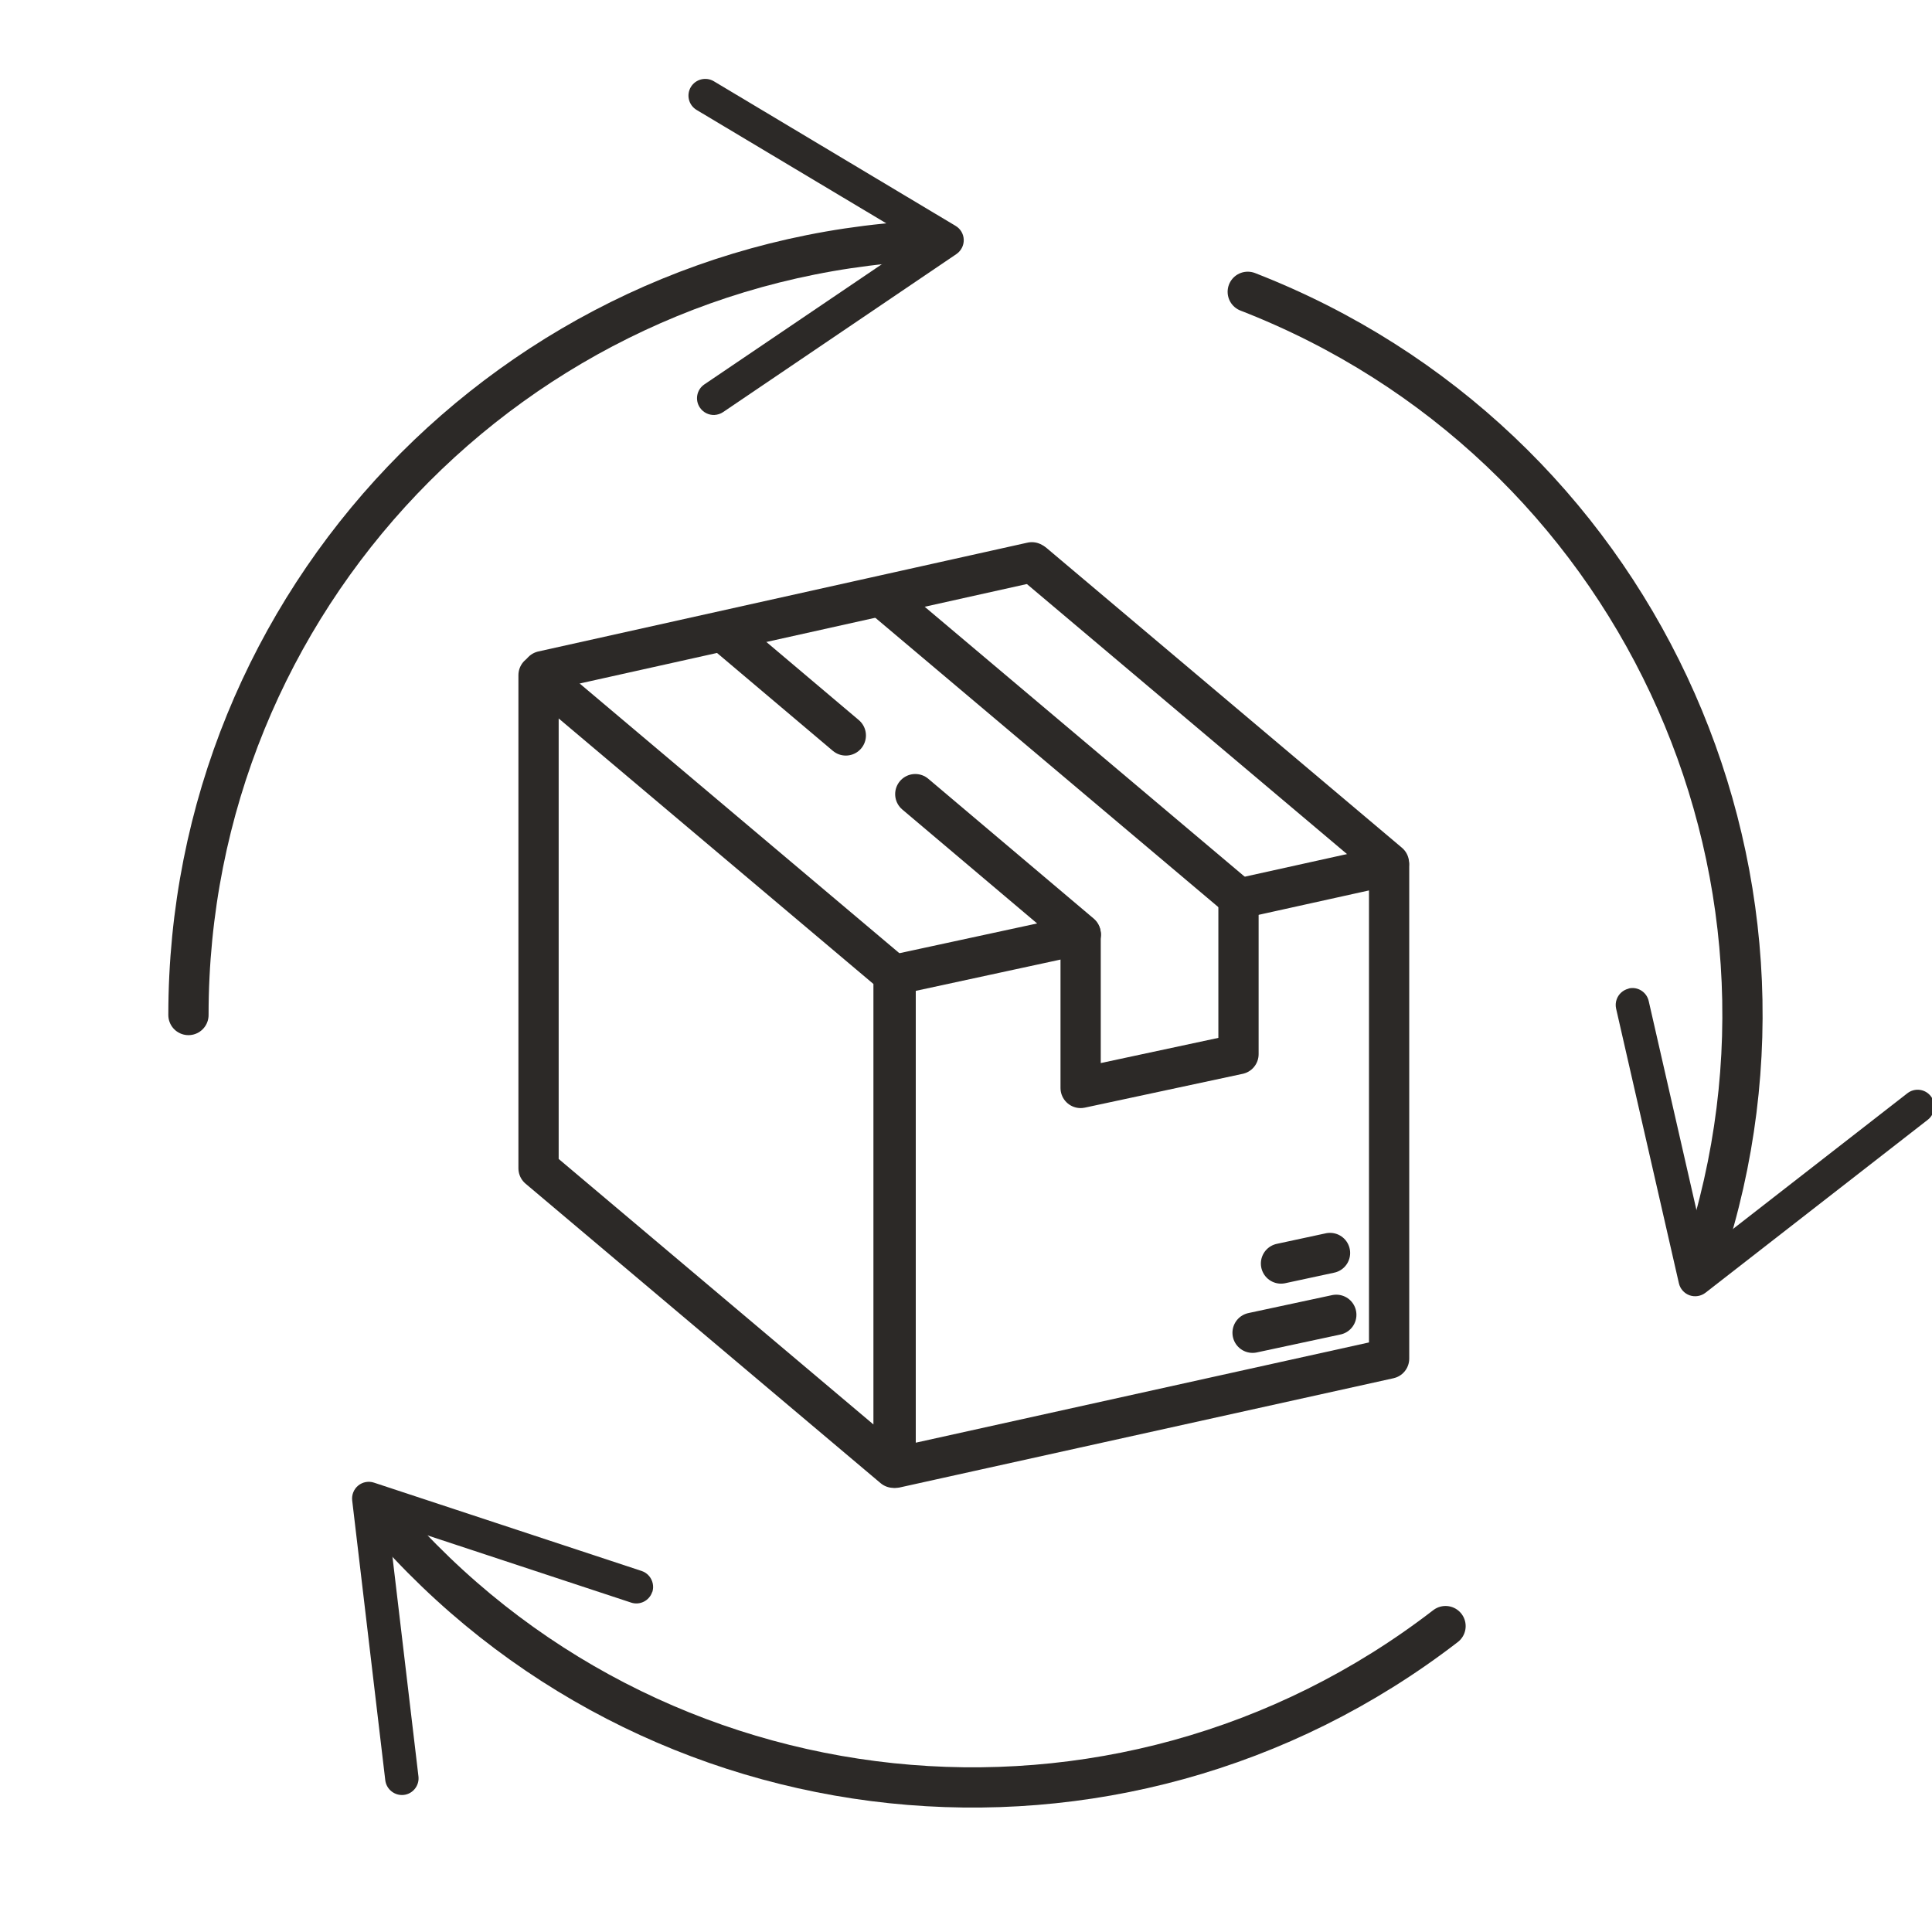
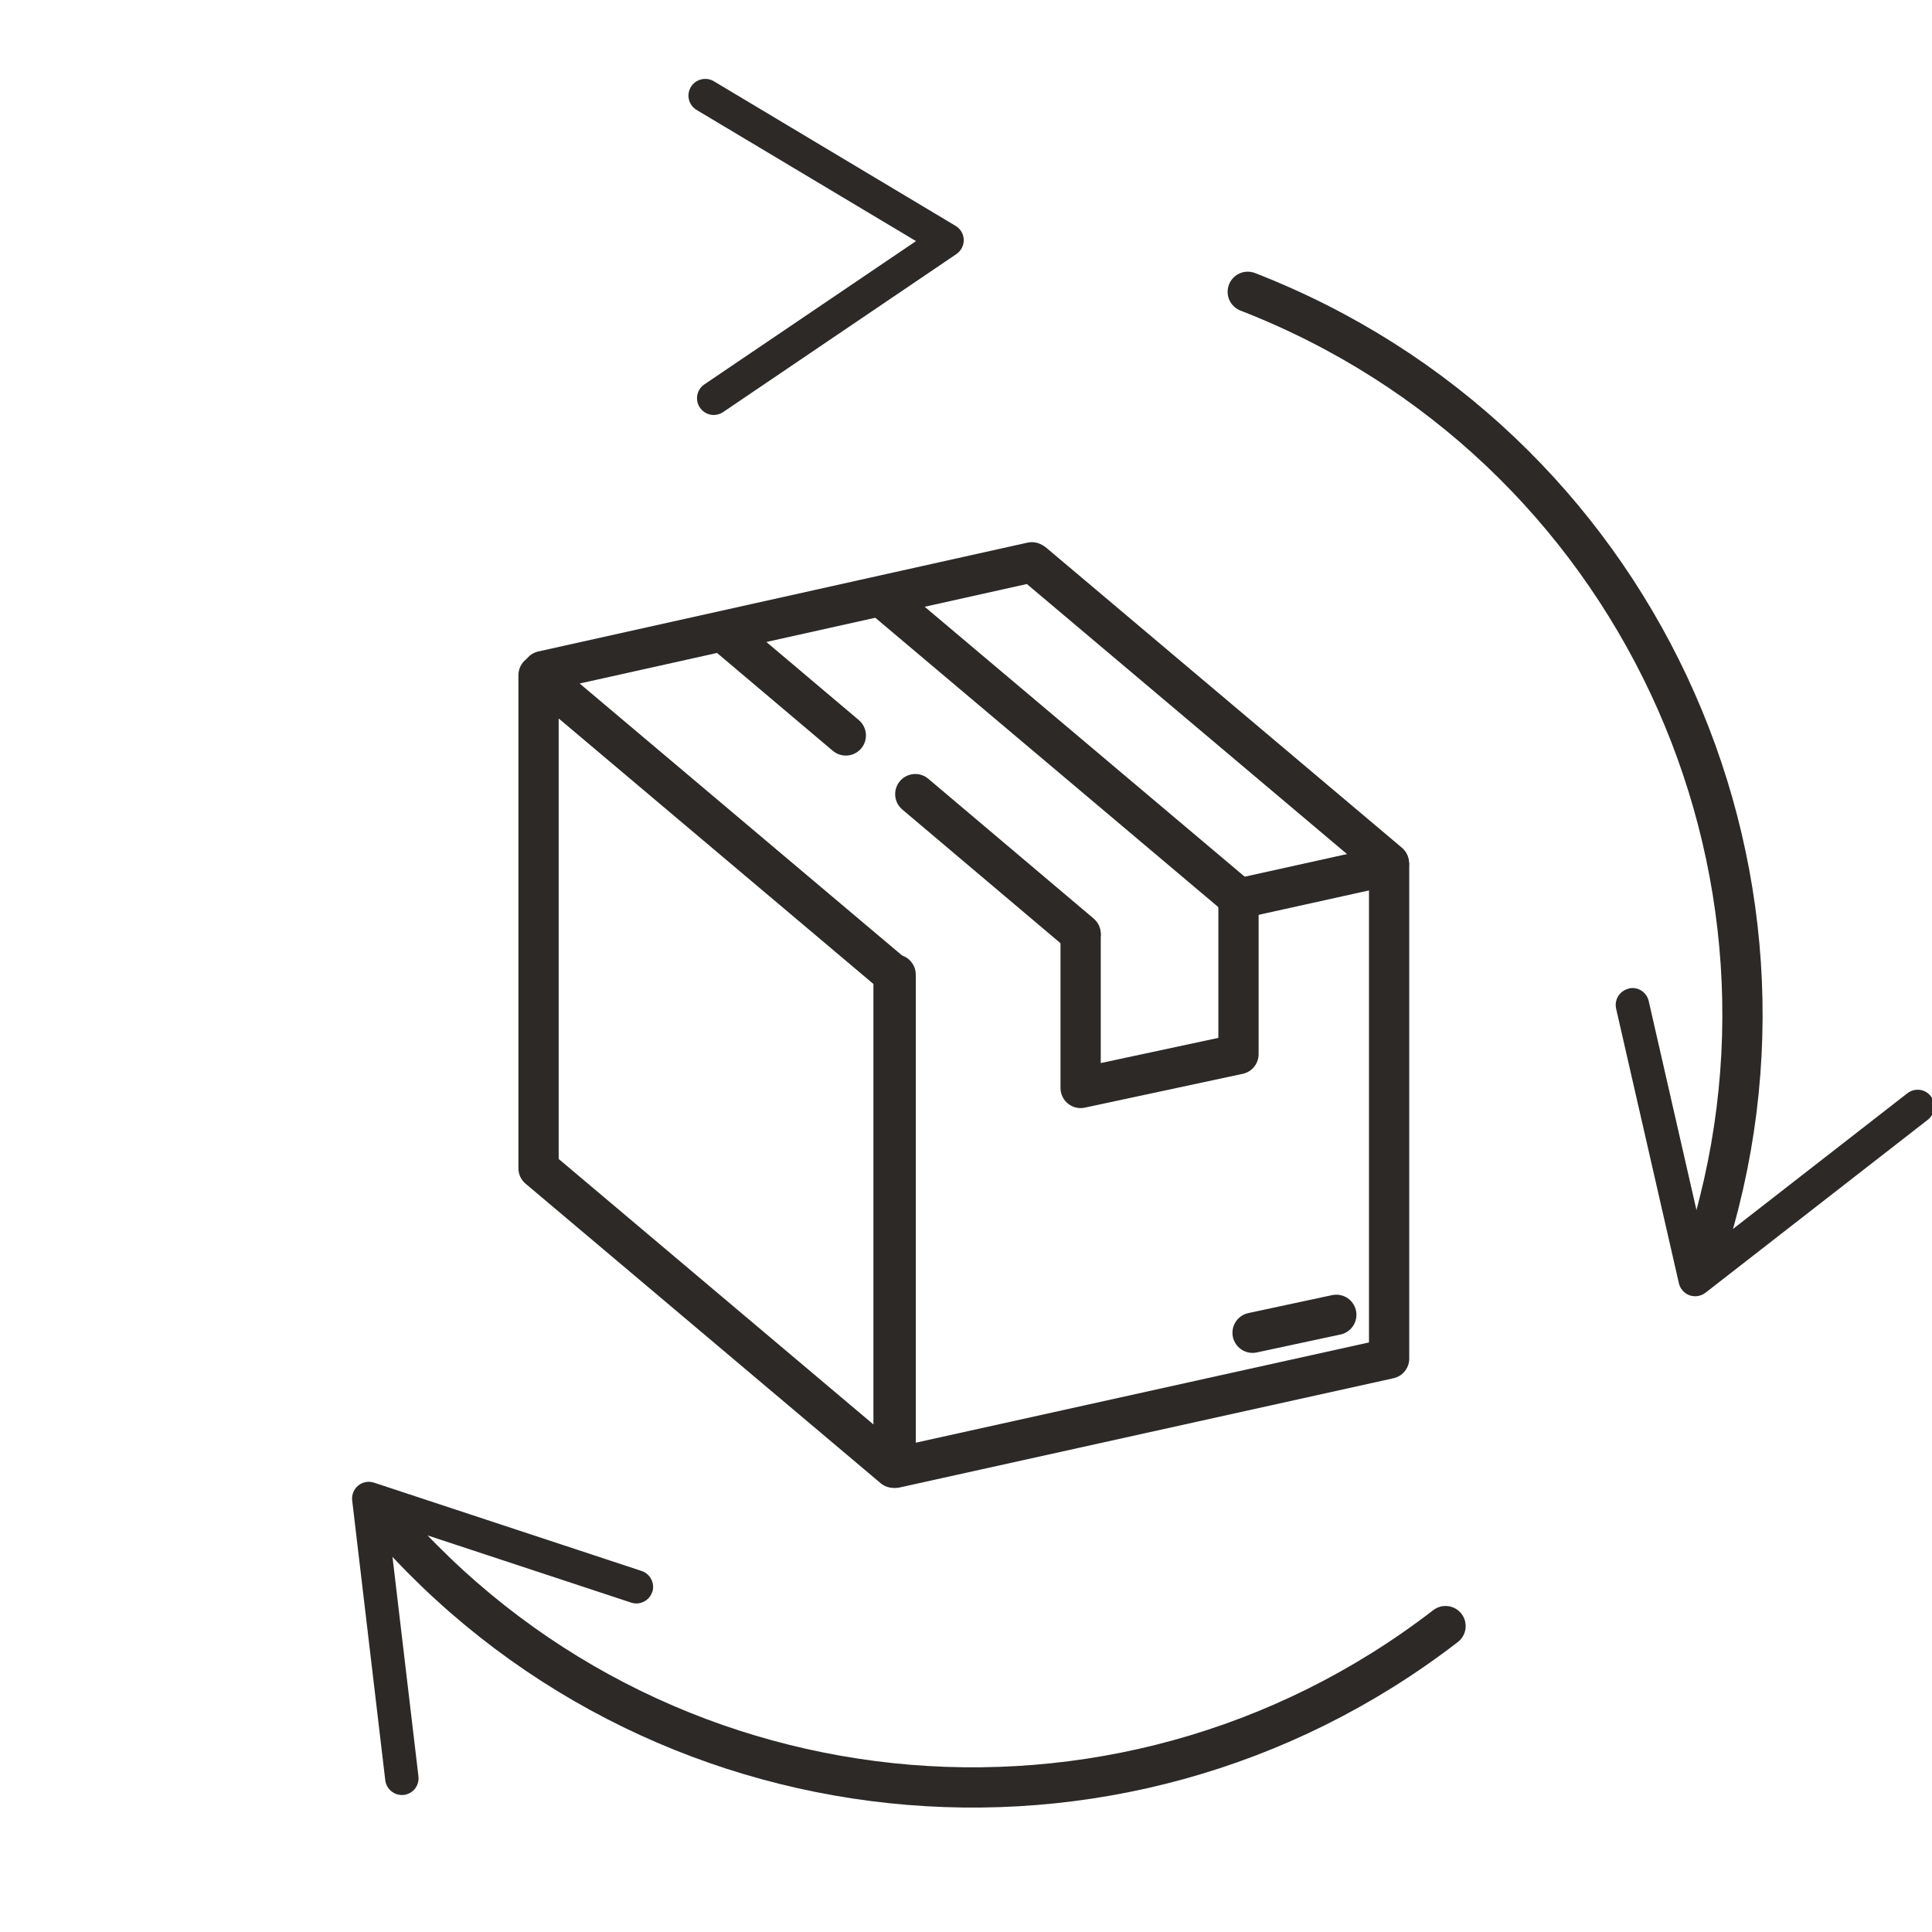
<svg xmlns="http://www.w3.org/2000/svg" fill="none" viewBox="0 0 240 240" height="240" width="240">
  <g clip-path="url(#clip0_5121_145)">
-     <path stroke-linejoin="round" stroke-linecap="round" stroke-width="5" stroke="#2C2927" d="M154.47 111.5L172.56 107.5V168.77L111.26 182.33V121.07L134.26 116.1" />
+     <path stroke-linejoin="round" stroke-linecap="round" stroke-width="5" stroke="#2C2927" d="M154.47 111.5L172.56 107.5V168.77L111.26 182.33V121.07" />
    <path stroke-linejoin="round" stroke-linecap="round" stroke-width="5" stroke="#2C2927" d="M153.85 111.97V130.95L134.24 135.15V116.17" />
    <path stroke-linejoin="round" stroke-linecap="round" stroke-width="5" stroke="#2C2927" d="M67.41 83.37L128.18 69.85" />
    <path stroke-linejoin="round" stroke-linecap="round" stroke-width="5" stroke="#2C2927" d="M66.9 145.13L111 182.33V121.07L66.9 83.87V145.13Z" />
    <path stroke-linejoin="round" stroke-linecap="round" stroke-width="5" stroke="#2C2927" d="M172.54 107.22L128.44 70.02" />
    <path stroke-linejoin="round" stroke-linecap="round" stroke-width="5" stroke="#2C2927" d="M153.31 111.07L110.18 74.69" />
    <path stroke-linejoin="round" stroke-linecap="round" stroke-width="5" stroke="#2C2927" d="M105.07 91.36L90.74 79.25" />
    <path stroke-linejoin="round" stroke-linecap="round" stroke-width="5" stroke="#2C2927" d="M134.24 116.01L113.7 98.65" />
    <path stroke-linejoin="round" stroke-linecap="round" stroke-width="5" stroke="#2C2927" d="M166 163.33L155.6 165.56" />
-     <path stroke-linejoin="round" stroke-linecap="round" stroke-width="5" stroke="#2C2927" d="M165.22 155.65C163.19 156.09 161.16 156.52 159.13 156.96" />
-     <path stroke-linejoin="round" stroke-linecap="round" stroke-width="5" stroke="#2C2927" d="M23.41 126.09C23.41 74.57 63.86 32.5 114.73 29.91" />
    <path fill="#2C2927" d="M86.94 50.63C86.3 49.68 86.55 48.39 87.5 47.75L113.79 29.95L86.54 13.66C85.55 13.07 85.23 11.8 85.82 10.81C86.41 9.83 87.69 9.51 88.67 10.09L118.71 28.06C119.32 28.42 119.7 29.07 119.72 29.78C119.74 30.49 119.39 31.16 118.81 31.56L89.83 51.19C89.49 51.42 89.11 51.53 88.73 51.55C88.05 51.57 87.36 51.25 86.95 50.64L86.94 50.63Z" />
    <path stroke-linejoin="round" stroke-linecap="round" stroke-width="5" stroke="#2C2927" d="M155 36.25C203.02 54.91 227.59 107.85 211.58 156.21" />
    <path fill="#2C2927" d="M202.33 122.79C203.45 122.53 204.56 123.24 204.81 124.36L211.88 155.31L236.94 135.81C237.85 135.1 239.15 135.27 239.85 136.17C240.55 137.07 240.38 138.39 239.49 139.09L211.86 160.59C211.3 161.02 210.56 161.14 209.89 160.91C209.22 160.67 208.72 160.11 208.56 159.42L200.76 125.3C200.67 124.9 200.7 124.5 200.83 124.14C201.06 123.49 201.61 122.98 202.32 122.81L202.33 122.79Z" />
    <path stroke-linejoin="round" stroke-linecap="round" stroke-width="5" stroke="#2C2927" d="M179.57 202C138.77 233.46 80.76 227.11 47.64 188.41" />
    <path fill="#2C2927" d="M81.02 197.76C80.66 198.85 79.49 199.44 78.4 199.08L48.25 189.13L51.98 220.66C52.12 221.8 51.3 222.84 50.17 222.97C49.03 223.1 48 222.28 47.86 221.15L43.75 186.39C43.67 185.69 43.95 184.99 44.5 184.54C45.05 184.09 45.79 183.96 46.46 184.18L79.7 195.15C80.09 195.28 80.42 195.51 80.66 195.81C81.09 196.34 81.26 197.08 81.03 197.78L81.02 197.76Z" />
  </g>
  <defs>
    <clipPath id="clip0_5121_145">
      <rect fill="white" height="240" width="240" />
    </clipPath>
  </defs>
</svg>